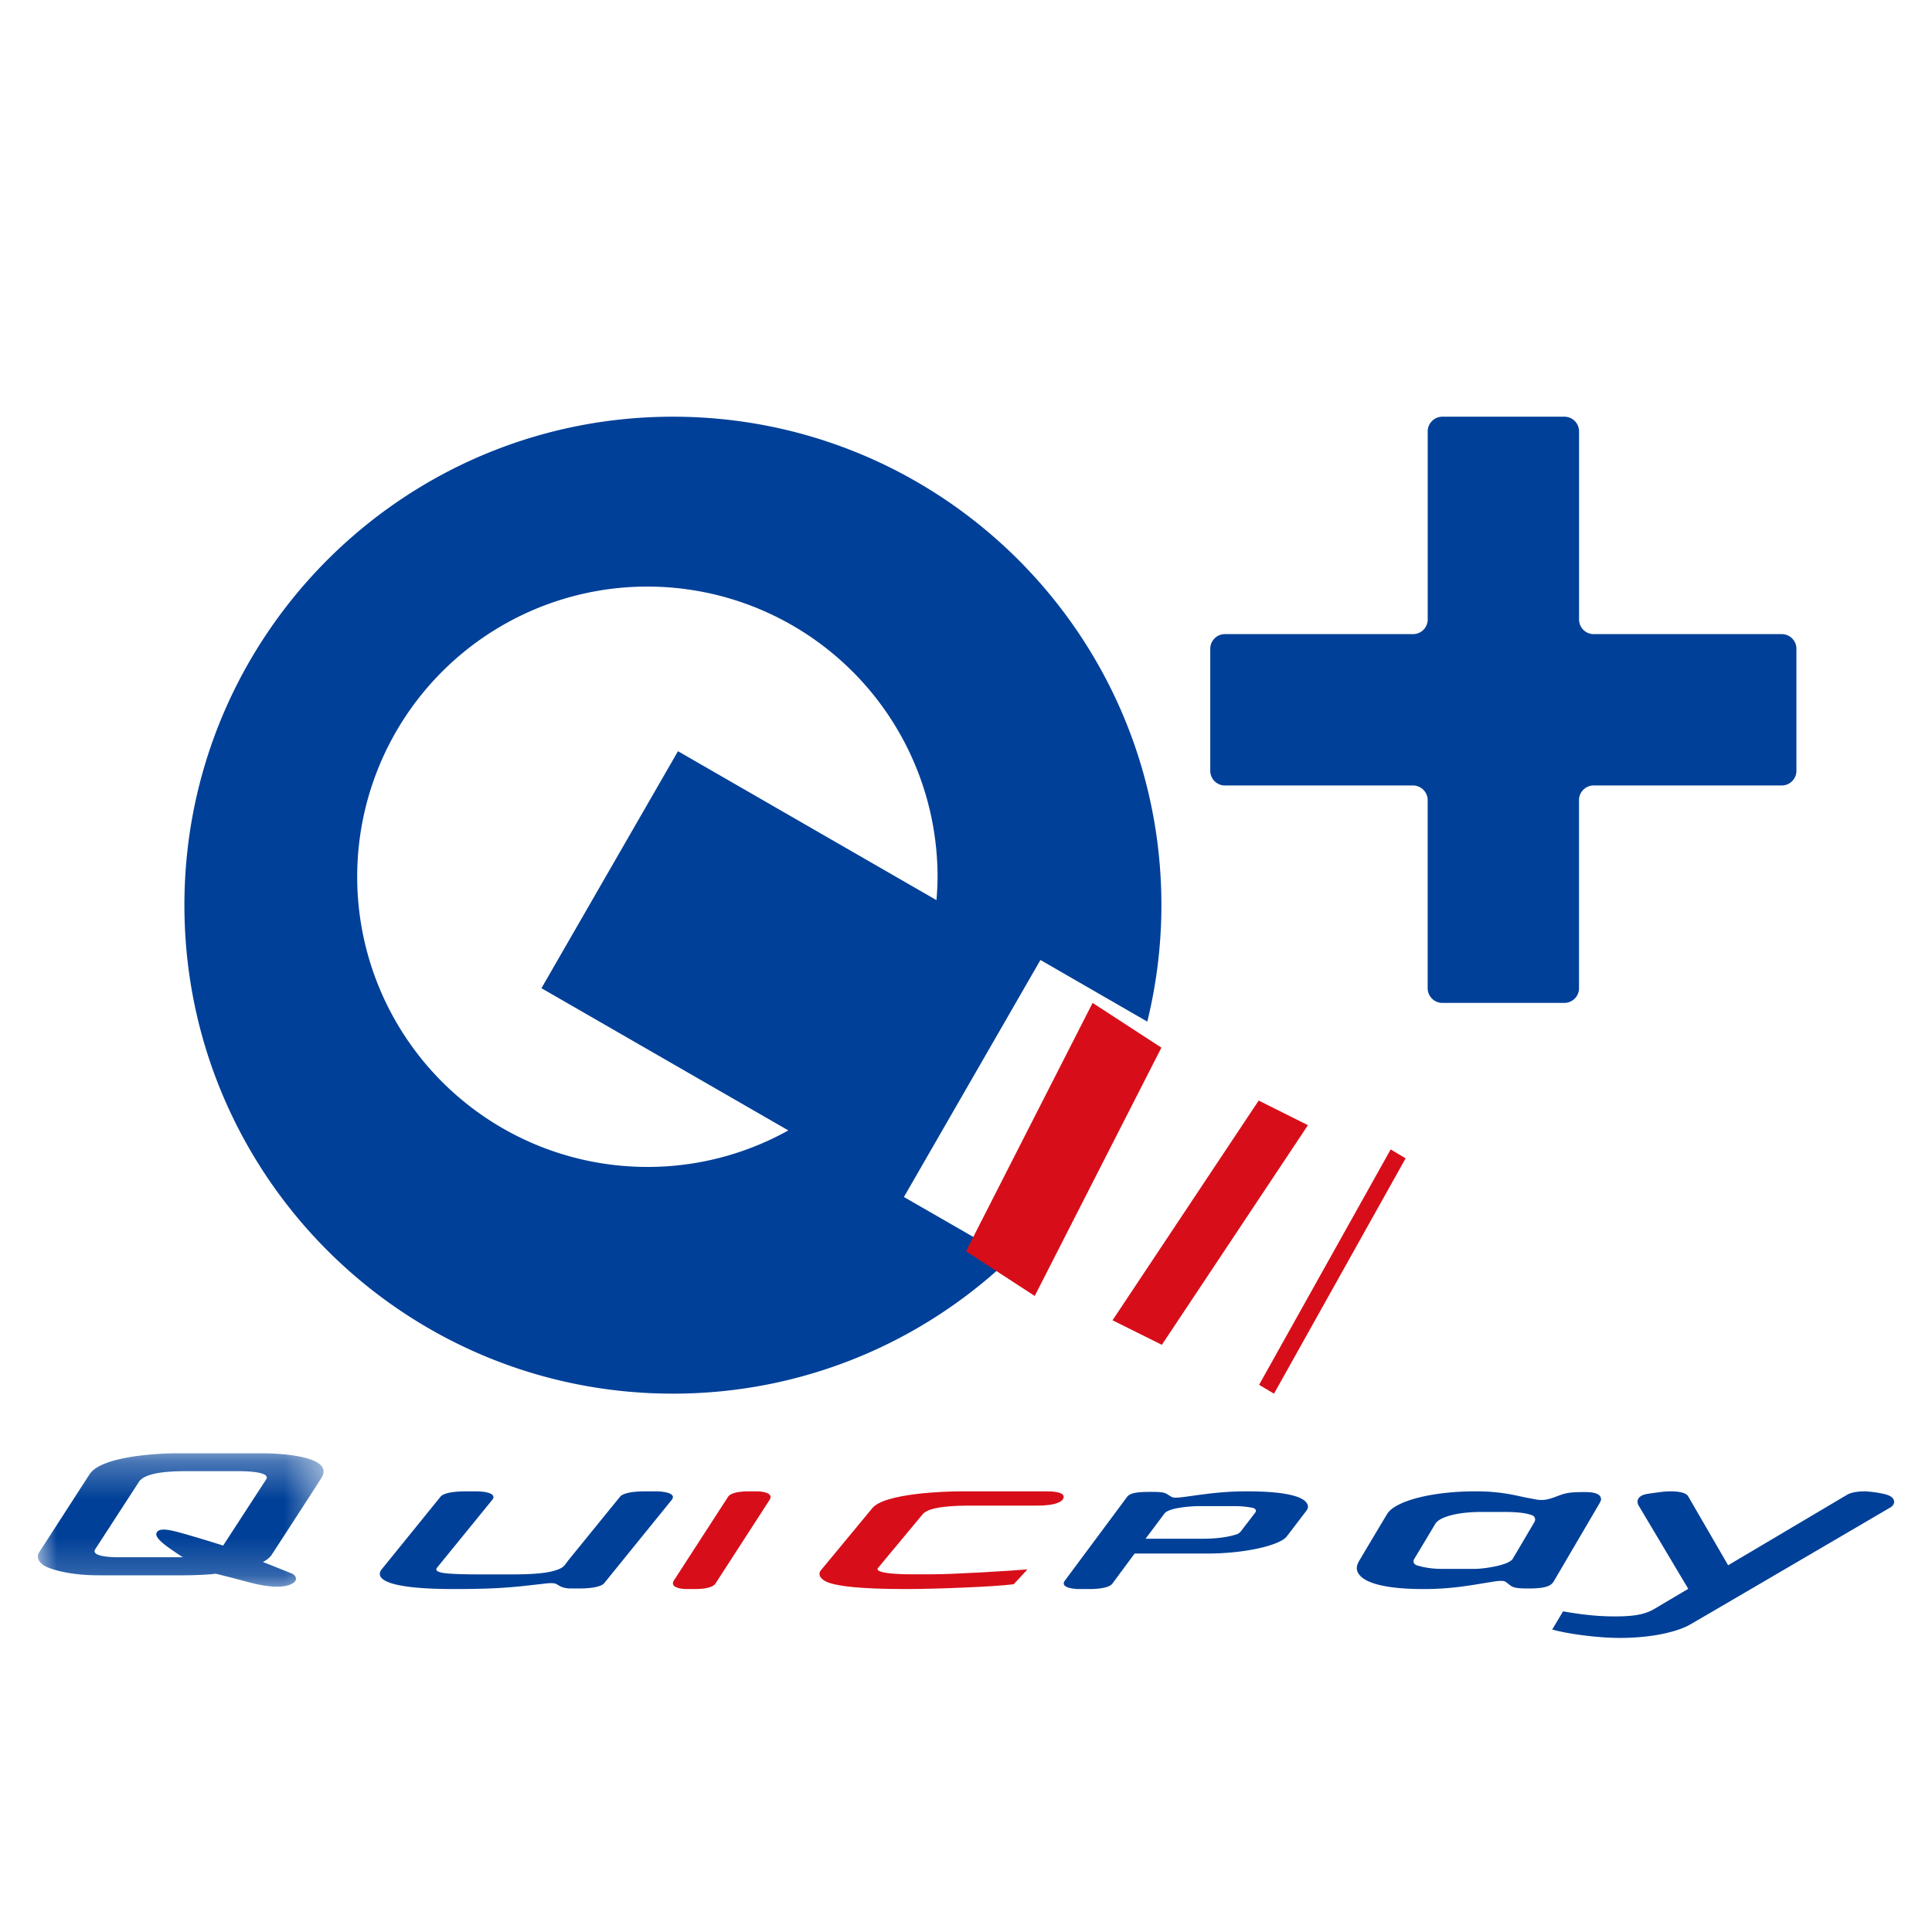
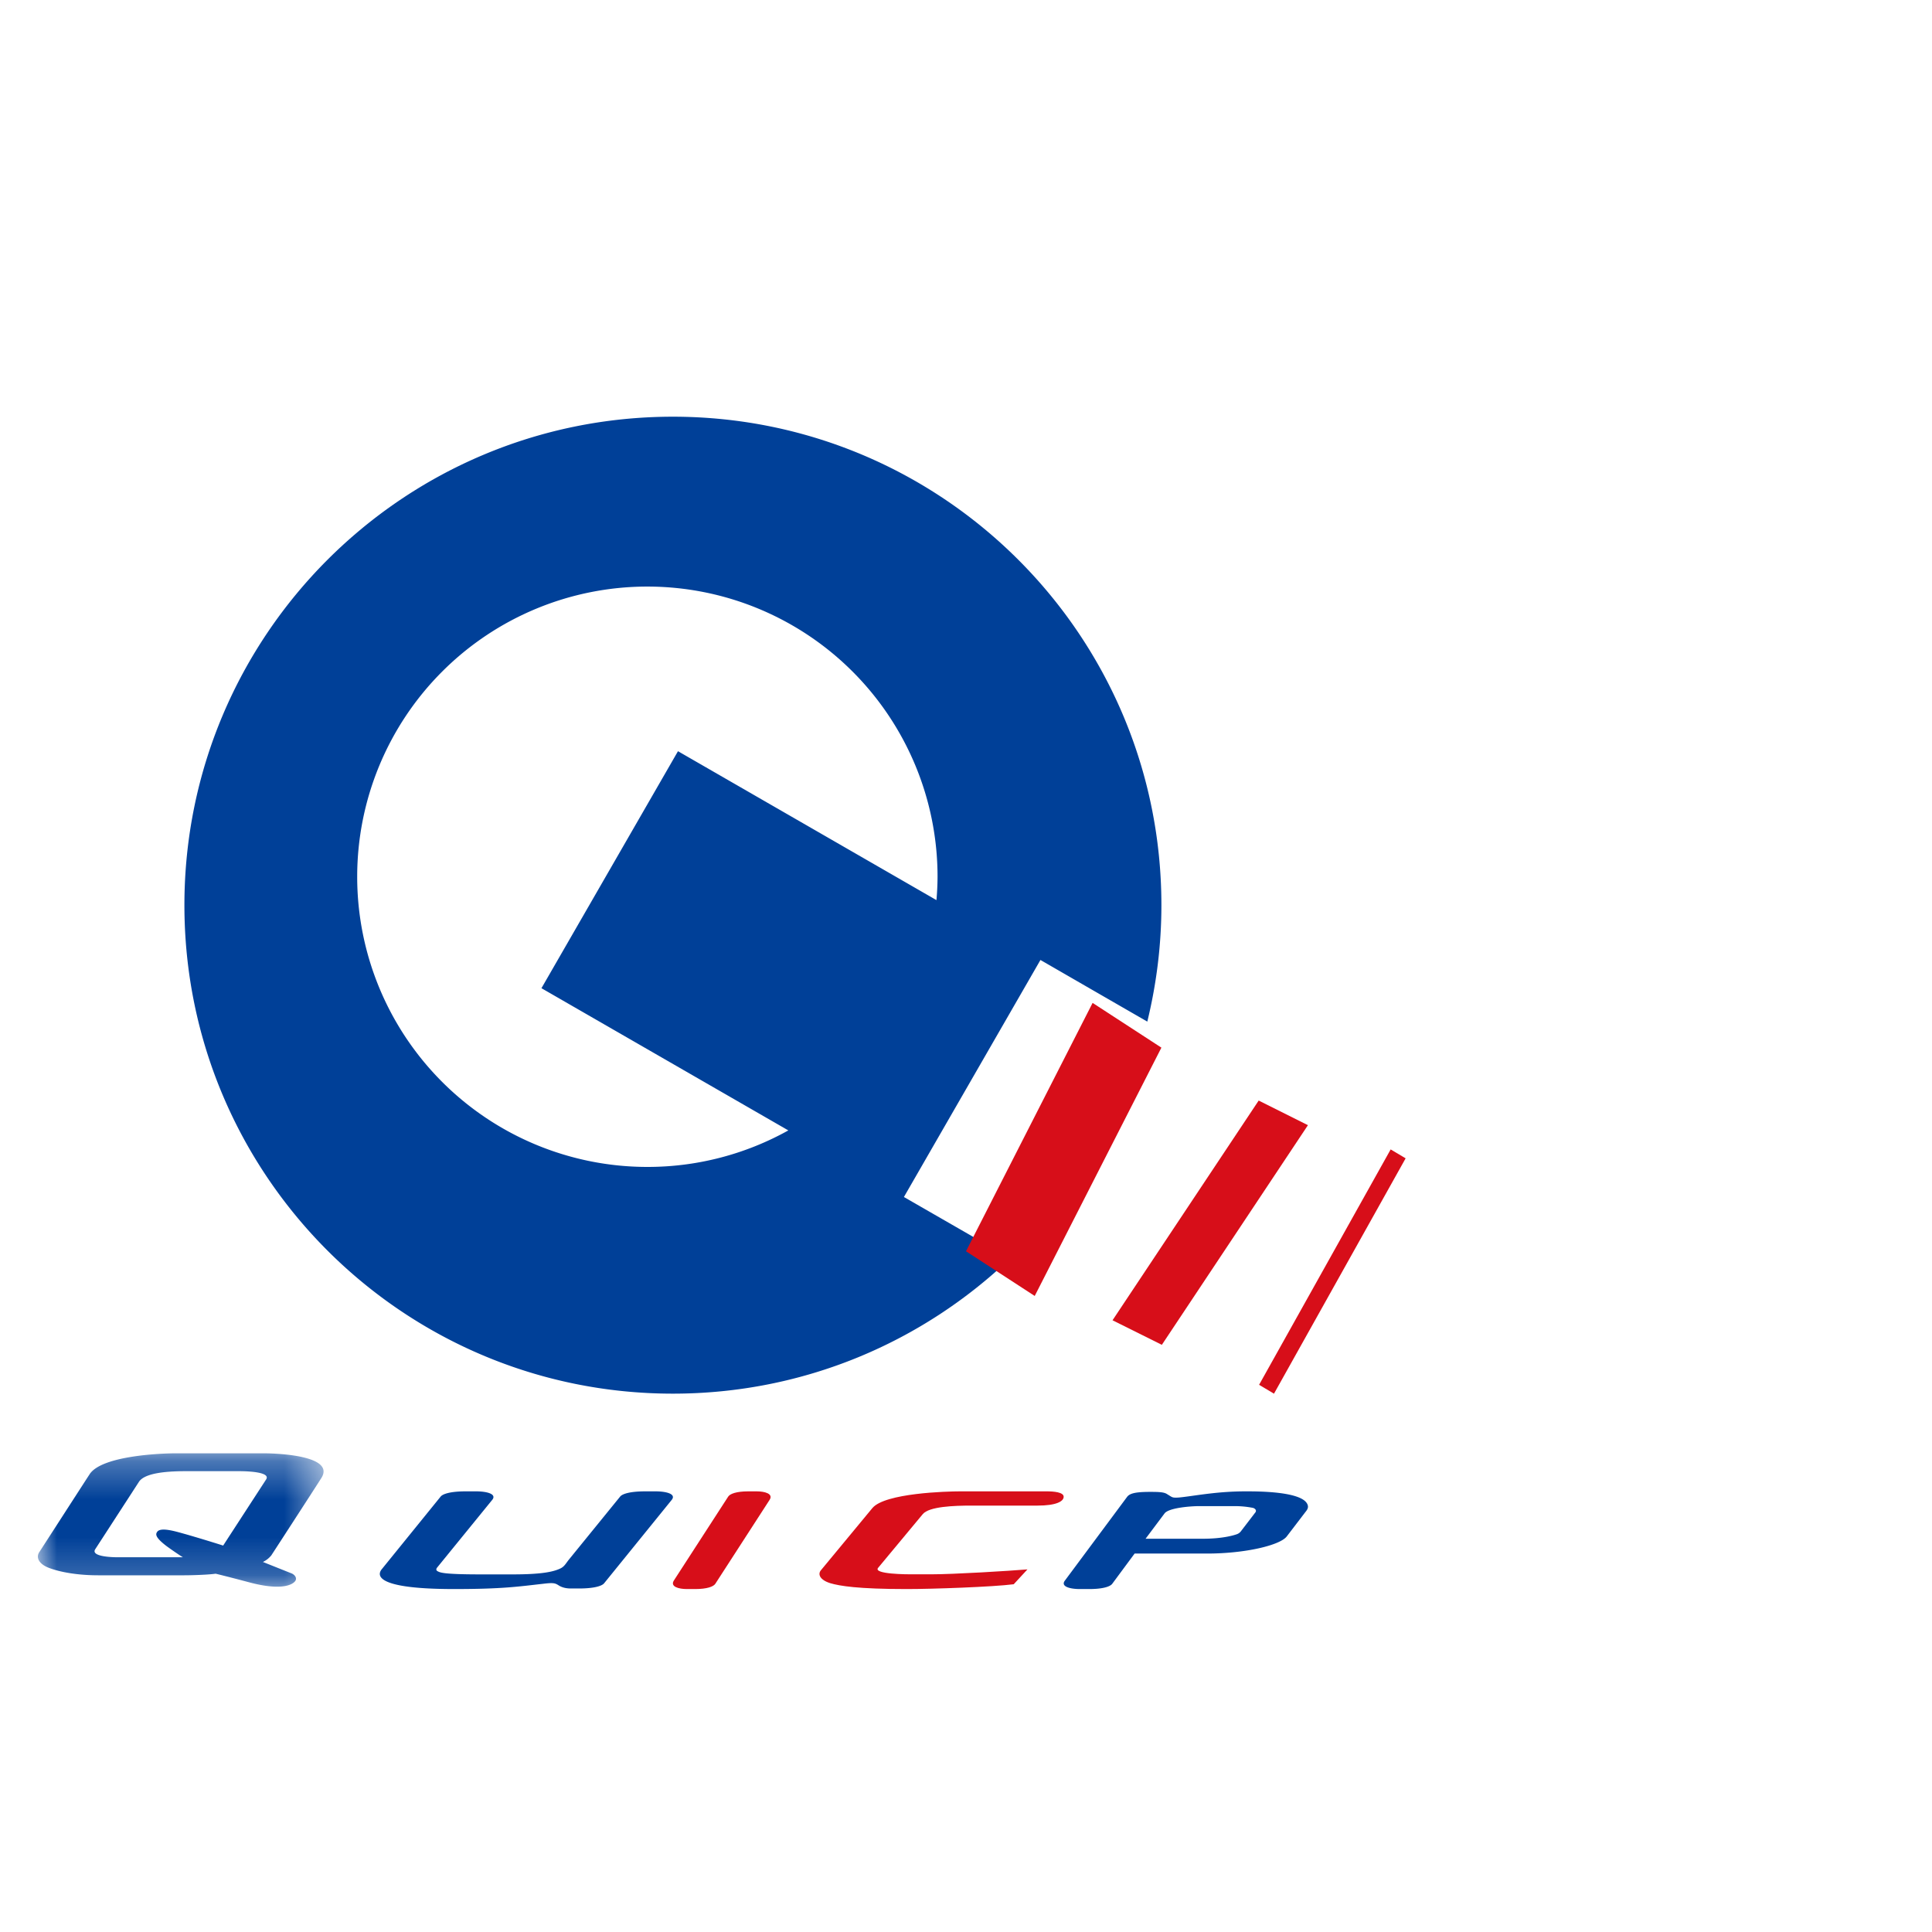
<svg xmlns="http://www.w3.org/2000/svg" xmlns:xlink="http://www.w3.org/1999/xlink" width="51" height="51">
  <defs>
    <path id="a" d="M0 .284h7.542v3.521H0z" />
  </defs>
  <g fill="none" fill-rule="evenodd">
    <g transform="translate(1 38.079)">
      <mask id="b" fill="#fff">
        <use xlink:href="#a" />
      </mask>
      <path d="M6.026.973 4.891 2.72a39.985 39.985 0 0 0-.98-.297c-.241-.065-.667-.206-.763-.063-.041.058-.057.137.228.359.092.07.35.249.453.31H2.115c-.057 0-.74 0-.6-.214L2.666 1.04c.162-.254.808-.284 1.26-.284H5.3c.325 0 .844.036.725.218m.14 2C6.204 2.916 7.3 1.226 7.484.936 7.858.34 6.3.285 5.965.285h-2.34c-.326 0-1.937.053-2.26.553C1.211 1.074.154 2.714.036 2.895c-.087.132-.021.307.251.412.289.113.761.198 1.301.198h2.277c.197 0 .626-.013.827-.042.18.042.657.166.88.226.94.252 1.2.029 1.234-.055.033-.087-.055-.158-.106-.178l-.76-.303a.643.643 0 0 0 .227-.18" fill="#004098" mask="url(#b)" />
    </g>
-     <path d="M49.757 39.442a3.04 3.04 0 0 0-.516-.074c-.297 0-.424.056-.49.095l-3.133 1.856-1.056-1.823c-.098-.16-.56-.13-.678-.116-.075.01-.324.04-.44.063-.234.053-.254.206-.176.32l1.298 2.178c-.447.264-.783.465-.9.533-.275.163-.607.195-1.054.195-.534 0-.992-.072-1.351-.133l-.287.479c.384.11 1.18.222 1.78.222 1.015 0 1.62-.219 1.835-.339.28-.157 4.979-2.911 5.311-3.104.054-.031.1-.087.1-.145 0-.126-.133-.177-.243-.207m-9.253.738-.569.965c-.105.18-.786.269-.987.269h-.906c-.264 0-.483-.044-.642-.094-.053-.017-.122-.081-.068-.167.062-.102.517-.86.556-.928.112-.184.593-.313 1.204-.313h.65c.233 0 .54.017.715.093.057.025.089.102.047.174m1.733-.685c-.046-.064-.16-.107-.393-.107-.452 0-.522.028-.763.118a1.512 1.512 0 0 1-.26.079.733.733 0 0 1-.297-.007 9.293 9.293 0 0 1-.454-.09 4.975 4.975 0 0 0-1.138-.119c-1.13 0-2.107.254-2.315.597-.047.078-.657 1.098-.714 1.197-.054.088-.11.19-.077.302.154.48 1.442.483 1.775.483.77 0 1.351-.123 1.797-.192.069-.01.134-.023.211-.023.075 0 .105.001.151.035l.114.088c.09.07.25.077.484.077.45 0 .59-.07.66-.193l1.208-2.06c.023-.045.064-.103.011-.185" fill="#004098" />
    <path d="M27.121 41.428c-.48.04-1.94.13-2.548.13h-.536c-.058 0-1 0-.857-.171l1.178-1.417c.166-.202.825-.226 1.287-.226h1.743c.494 0 .69-.111.69-.233 0-.123-.267-.143-.45-.143H25.34c-.334 0-1.981.043-2.312.442-.157.188-1.238 1.496-1.358 1.641-.088.105-.027.257.25.342.24.071.723.154 2.011.154.686 0 2.278-.056 2.829-.127l.362-.392zm-8.239.381c-.049.073-.216.138-.531.138h-.22c-.215 0-.447-.063-.342-.226l1.434-2.215c.049-.074.217-.138.53-.138h.221c.216 0 .449.063.34.227l-1.432 2.214z" fill="#D70E19" />
    <path d="M14.74 41.845c.049.033.15.087.329.087h.217c.39 0 .6-.064.66-.136l1.785-2.202c.13-.162-.157-.226-.426-.226h-.273c-.393 0-.601.064-.661.137l-1.348 1.658c-.09.11-.123.194-.242.246-.174.08-.47.151-1.242.151h-.865c-1.013 0-1.062-.054-1.125-.085-.042-.022-.035-.063-.014-.09l1.457-1.79c.134-.163-.156-.227-.424-.227h-.275c-.39 0-.6.064-.66.137l-1.546 1.907c-.063.074-.441.535 1.901.535 1.274 0 1.692-.065 2.357-.14.26-.031.306-.017.395.038m18.396-1.918-.374.488a.235.235 0 0 1-.105.082c-.101.036-.392.122-.91.122H30.24l.501-.668c.114-.153.712-.193.907-.193h.919a2.5 2.5 0 0 1 .507.046c.048.012.11.06.063.123m1.372-.225c-.161-.337-1.323-.334-1.626-.334-.707 0-1.239.1-1.647.15-.064.007-.125.016-.195.016-.069 0-.095-.008-.138-.034l-.105-.065c-.082-.05-.23-.053-.442-.053-.413 0-.543.048-.607.137l-1.638 2.204c-.123.16.143.224.39.224h.252c.359 0 .55-.064.606-.137l.592-.8h1.912c1.01 0 1.928-.219 2.105-.453l.473-.619c.048-.063.12-.132.068-.236m-17.421-8.898a7.66 7.66 0 1 1 7.661-7.66 7.4 7.4 0 0 1-.029.617l-6.823-3.931-3.604 6.256 6.517 3.754a7.627 7.627 0 0 1-3.722.964zm8.456 1.762-1.683-.968 3.604-6.257 1.695.978 1.126.649c.24-.985.372-2.013.372-3.074 0-7.12-5.774-12.894-12.895-12.894-7.122 0-12.895 5.774-12.895 12.894 0 7.122 5.773 12.895 12.895 12.895 3.456 0 6.59-1.36 8.906-3.573l-1.125-.65z" fill="#004098" />
    <path fill="#D70E19" d="M27.314 34.21 25.5 33.03l3.342-6.556 1.816 1.181zm3.356 1.29-1.302-.648 3.858-5.8 1.3.65zm2.96 1.29-.393-.235 3.473-6.213.395.235z" />
-     <path d="M47.421 17.125a.387.387 0 0 0-.387-.386H42.07a.387.387 0 0 1-.387-.386v-4.967a.387.387 0 0 0-.386-.386h-3.224a.388.388 0 0 0-.385.386v4.967a.387.387 0 0 1-.387.386h-4.965a.387.387 0 0 0-.388.386v3.223c0 .213.174.387.388.387H37.3c.212 0 .387.174.387.386v4.966c0 .212.174.387.385.387h3.224a.387.387 0 0 0 .386-.387V21.12c0-.212.174-.386.387-.386h4.965a.387.387 0 0 0 .387-.387v-3.223z" fill="#004098" />
  </g>
</svg>